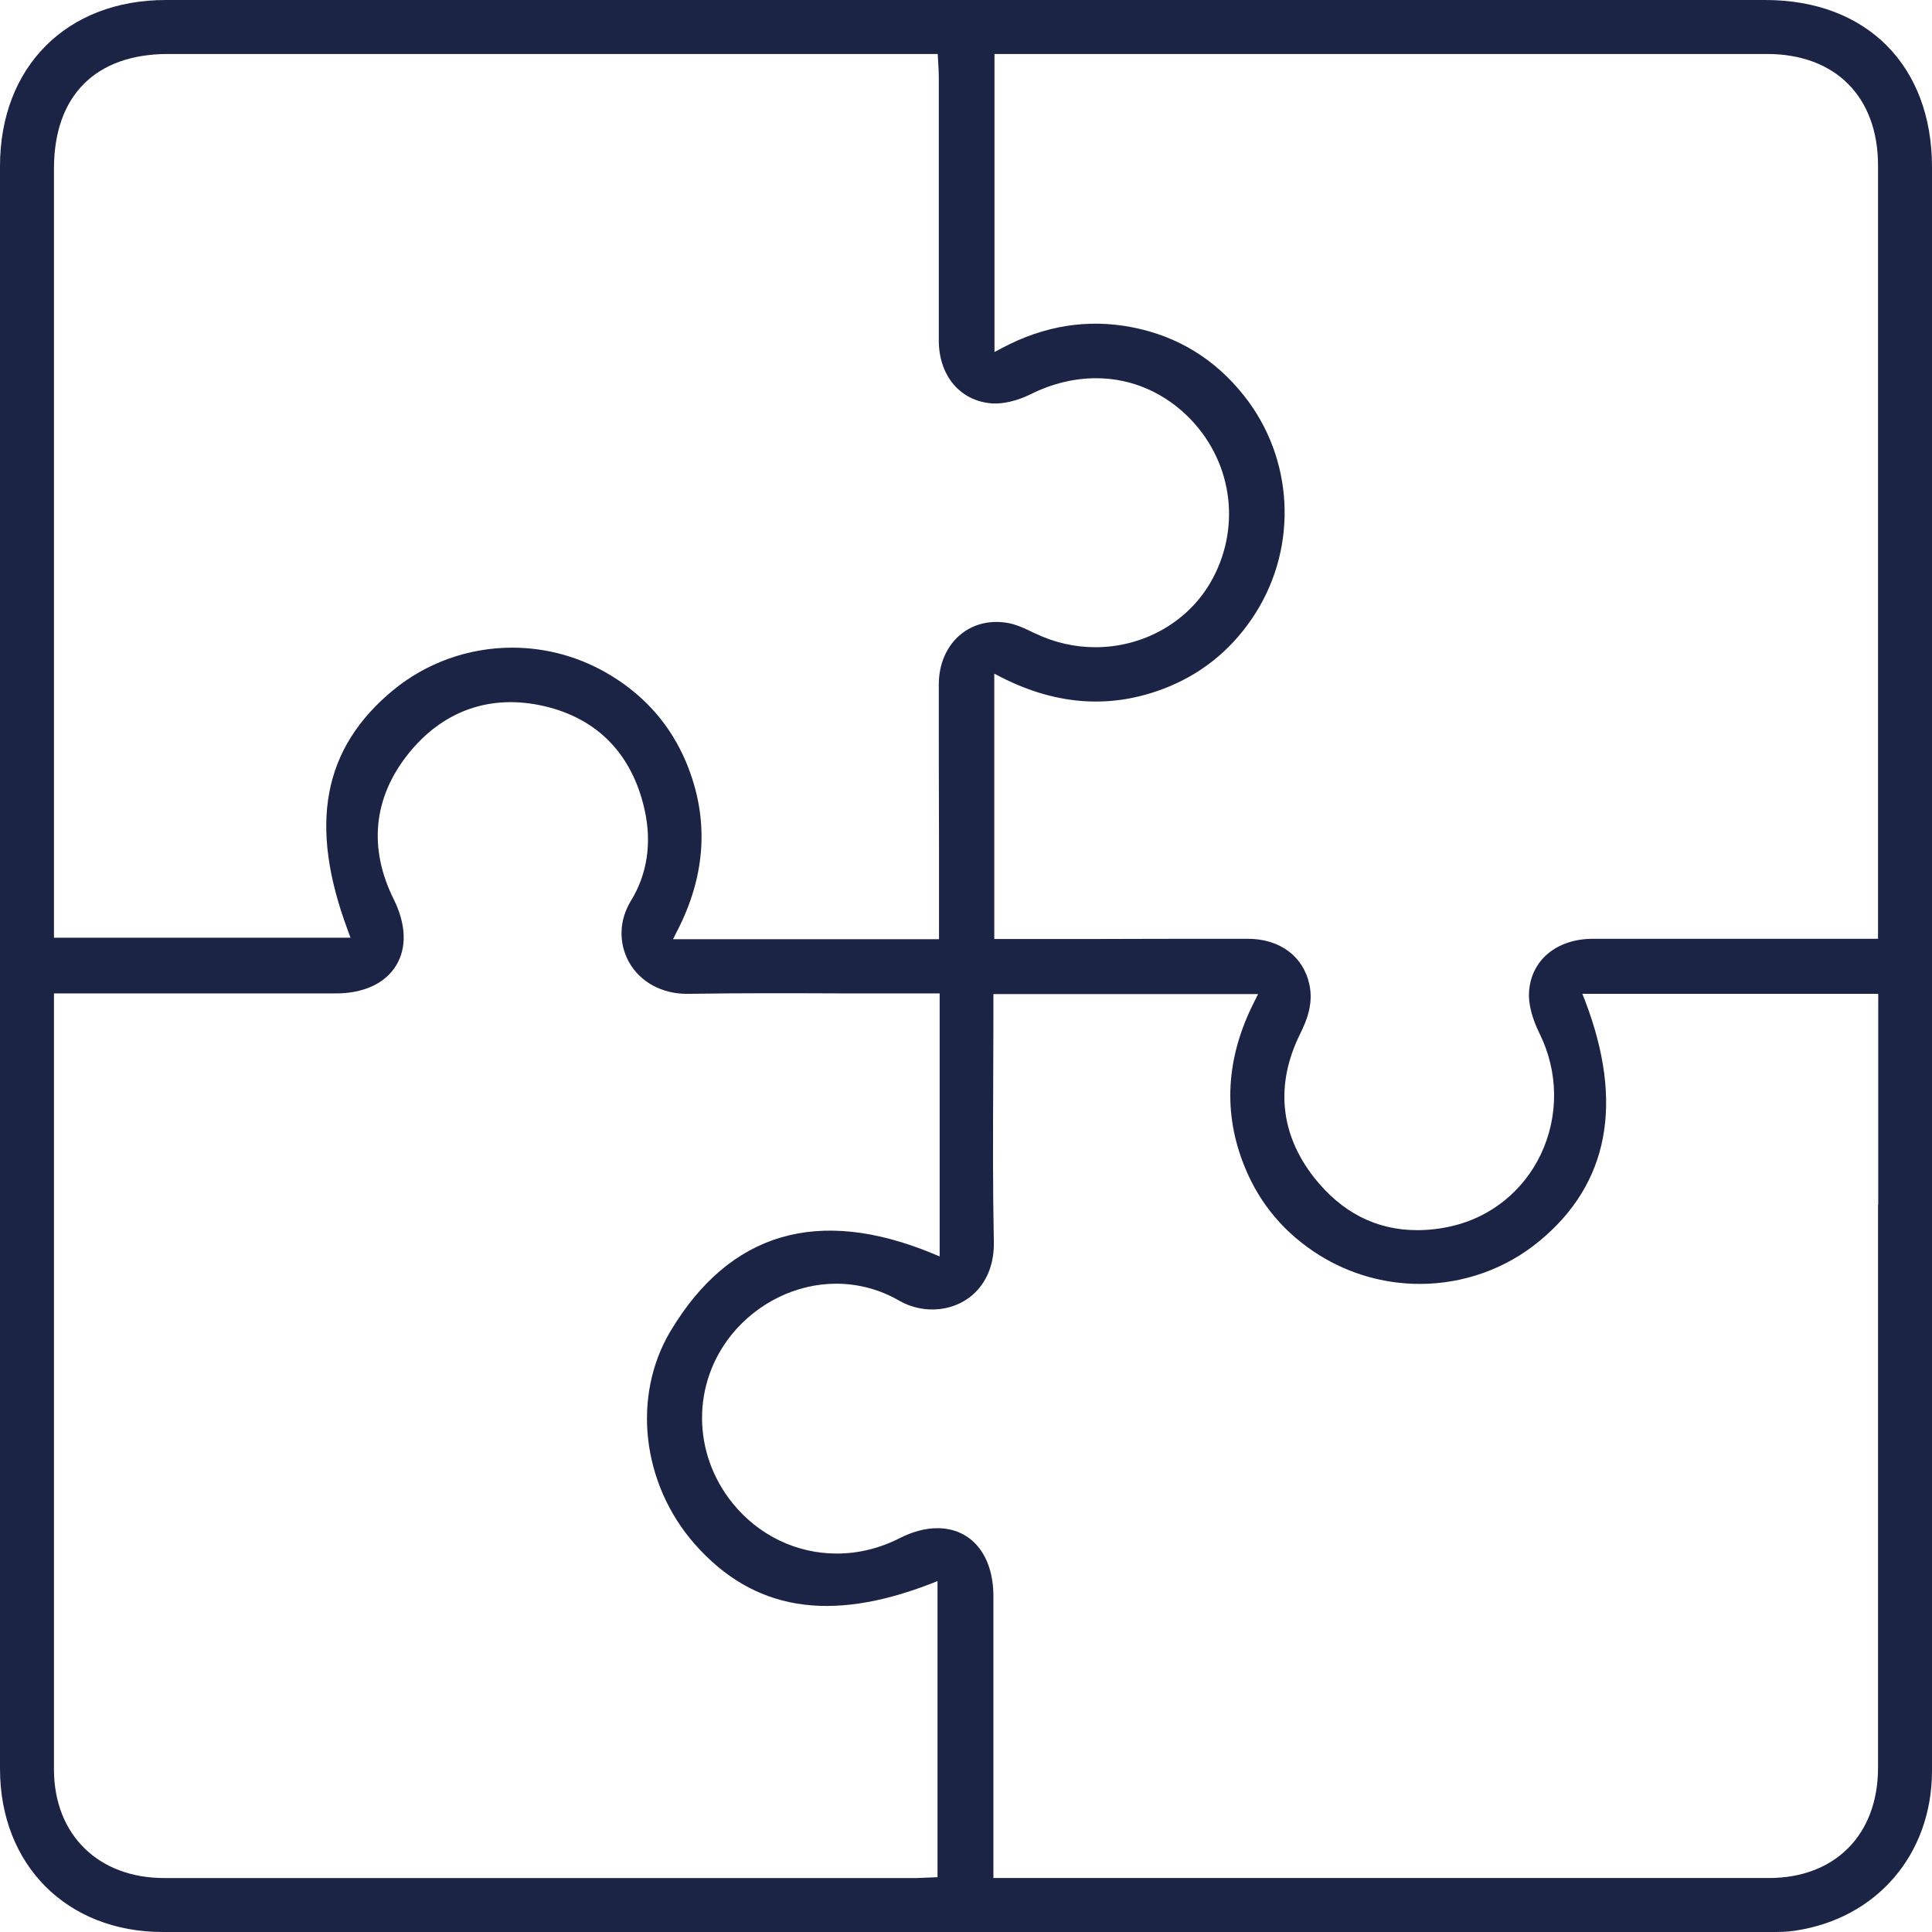
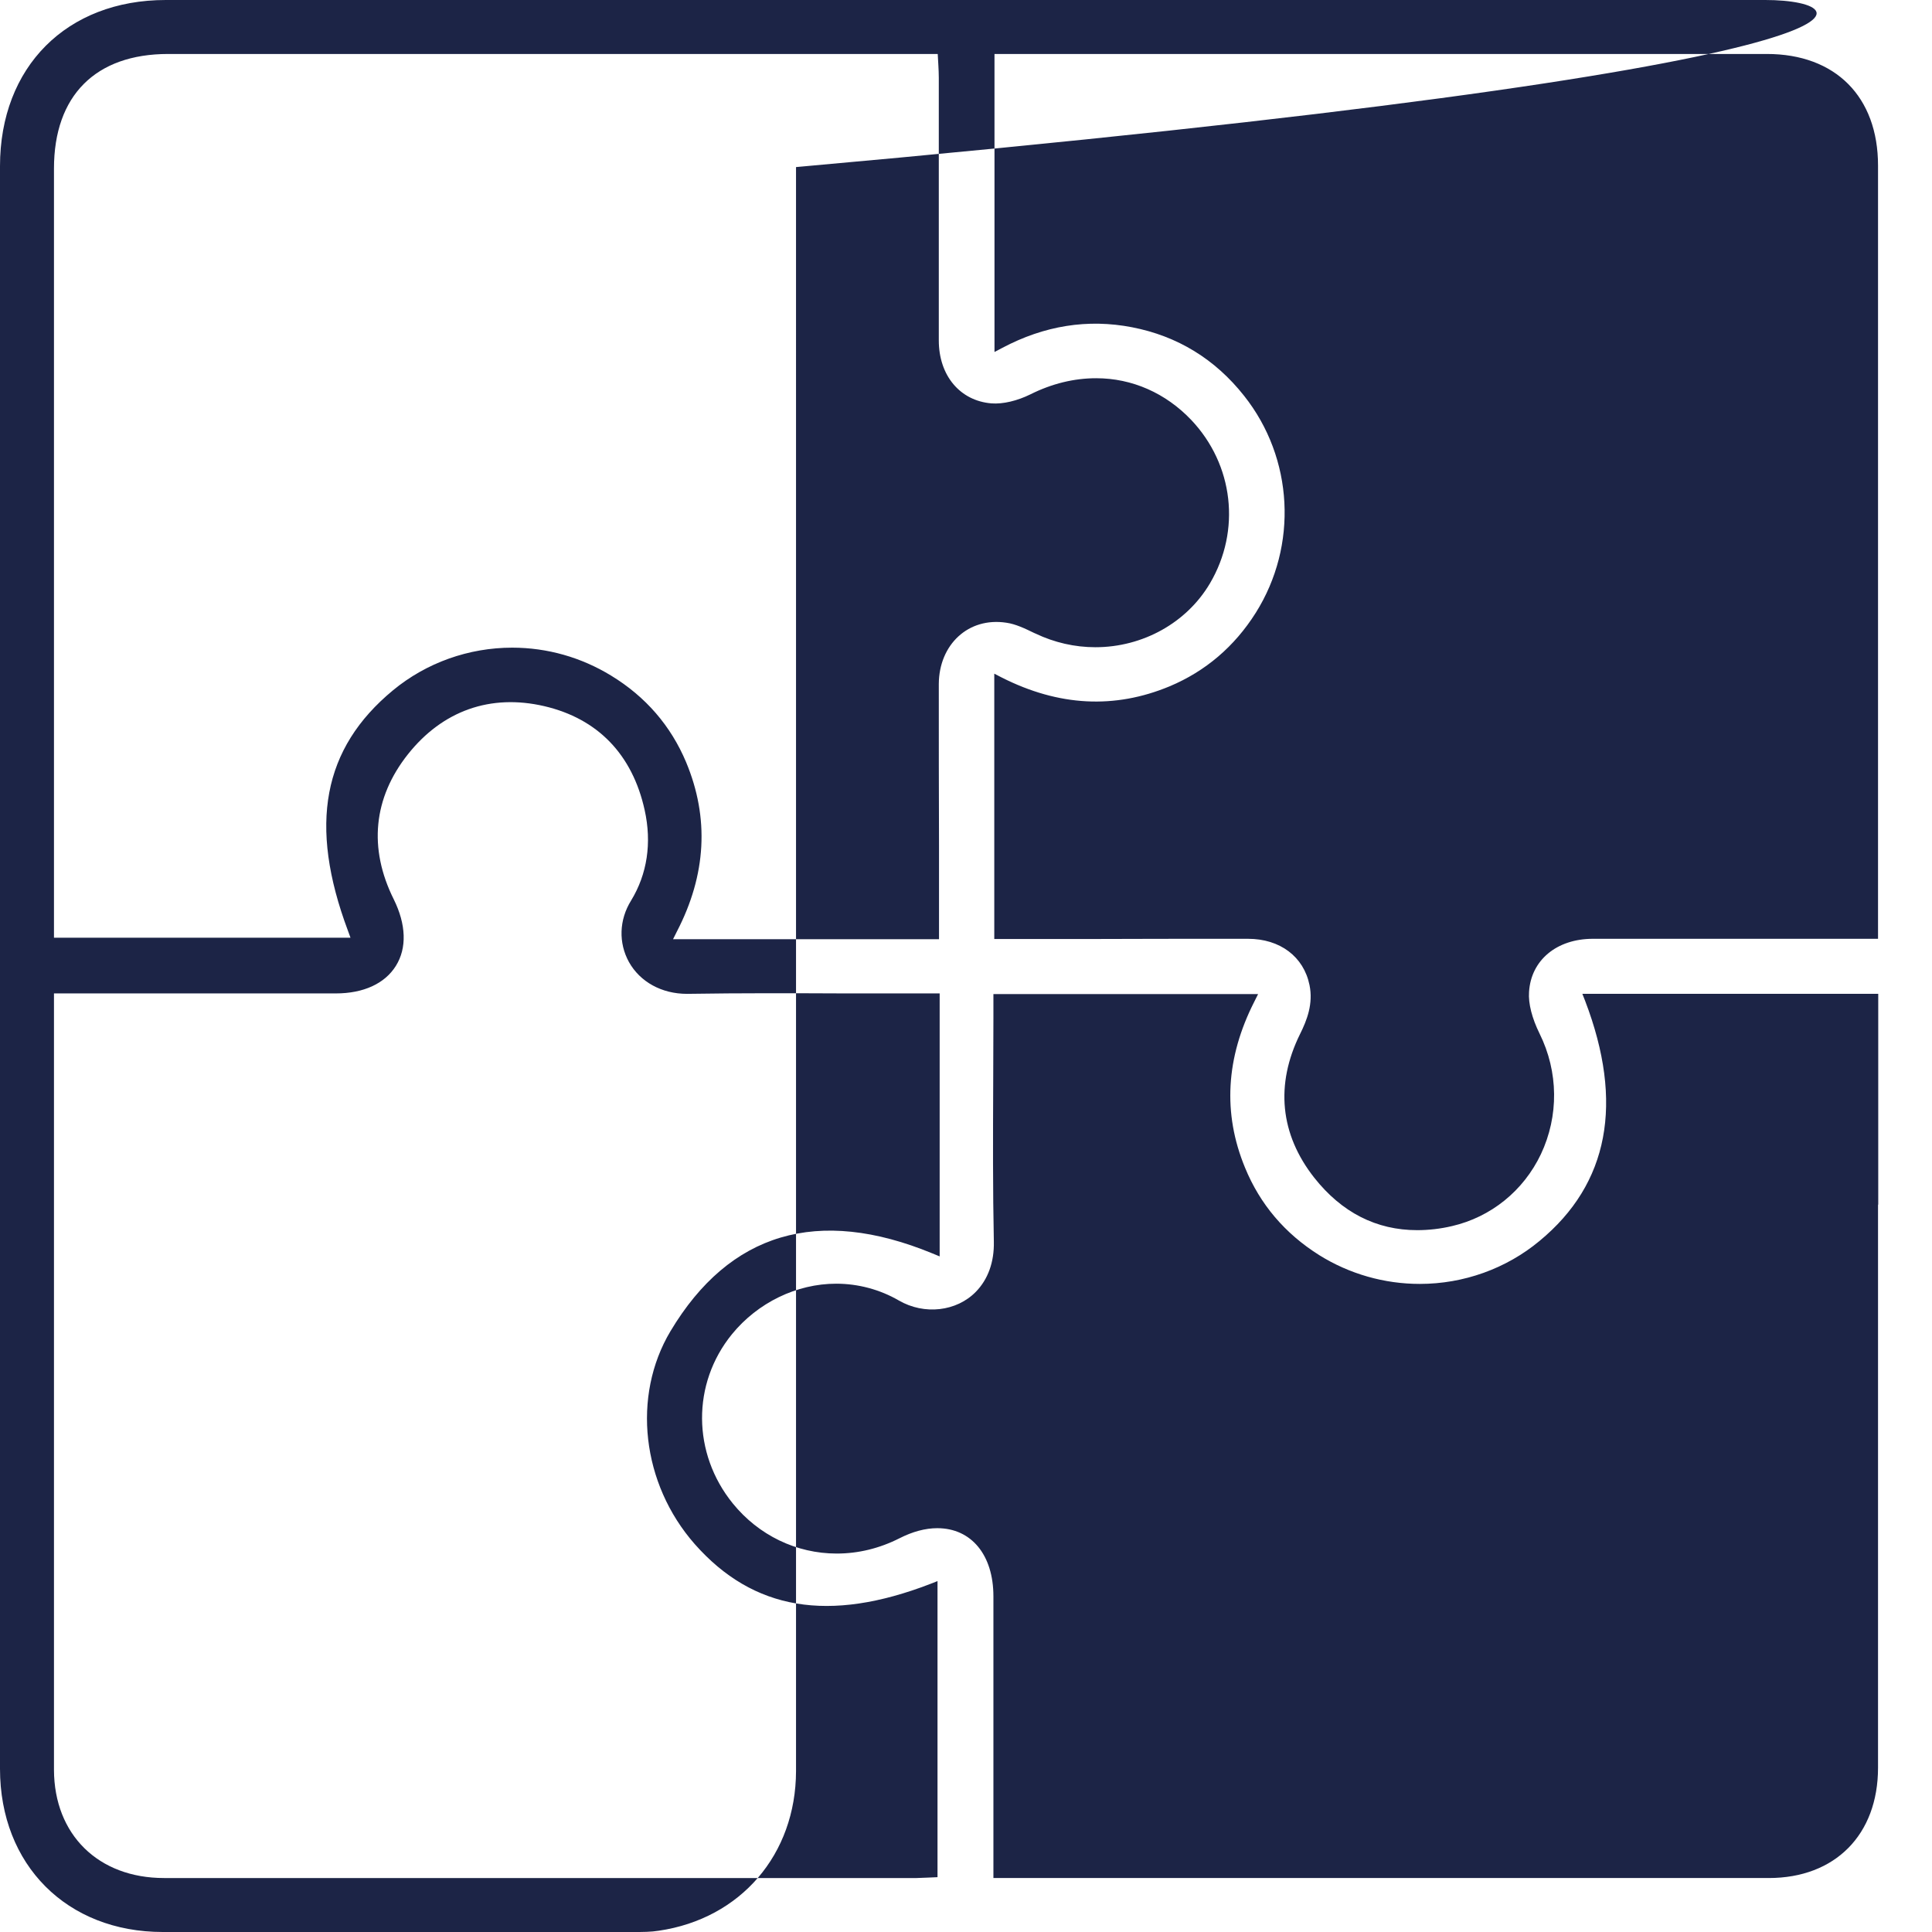
<svg xmlns="http://www.w3.org/2000/svg" id="_Слой_2" data-name="Слой 2" viewBox="0 0 89.85 89.85">
  <defs>
    <style> .cls-1 { fill: #1c2446; } </style>
  </defs>
  <g id="Layer_1" data-name="Layer 1">
-     <path class="cls-1" d="m0,56.07c0,8.73,0,17.46,0,26.19,0,4.47,3.11,7.59,7.57,7.59h21.91s52.83,0,52.83,0c.42,0,.79,0,1.16-.06,3.81-.56,6.37-3.55,6.38-7.42,0-21.32,0-42.63,0-63.95V7.77C89.85,3.05,86.81,0,82.1,0H7.71C3.1,0,0,3.11,0,7.73v48.34Zm87.34-.03c0,8.72,0,17.44,0,26.17,0,3.12-2,5.13-5.08,5.13-5.02,0-10.03,0-15.05,0h-21.01v-13.1c0-1.93-1.03-3.17-2.61-3.17-.56,0-1.15.16-1.76.47-.93.47-1.91.71-2.92.71-1.87,0-3.63-.85-4.83-2.33-1.89-2.33-1.91-5.57-.04-7.87,1.2-1.47,3.01-2.35,4.85-2.35,1.02,0,2.03.27,2.91.78,1.19.69,2.69.51,3.58-.4.57-.58.86-1.39.84-2.33-.05-2.43-.04-4.89-.03-7.28,0-1.03.01-2.07.01-3.1v-1.14h12.31l-.18.36c-1.32,2.6-1.47,5.19-.43,7.71.7,1.71,1.86,3.07,3.45,4.07,1.41.88,3.03,1.34,4.68,1.34,2.04,0,4.02-.71,5.57-2,3.22-2.66,3.93-6.42,2.12-11.16l-.13-.33h13.76v9.79ZM46.24,2.51h35.93c3.19,0,5.17,1.99,5.17,5.19,0,8.72,0,17.44,0,26.17v9.79h-7.75c-1.84,0-3.68,0-5.51,0-1.69,0-2.88,1-2.97,2.47-.04.54.14,1.23.49,1.94.88,1.78.9,3.83.06,5.61-.81,1.7-2.32,2.92-4.13,3.34-.55.13-1.1.19-1.62.19-1.9,0-3.51-.82-4.79-2.44-1.59-2.02-1.82-4.33-.66-6.68.32-.64.62-1.41.44-2.28-.27-1.32-1.37-2.15-2.86-2.15h-.46c-2.35,0-4.71,0-7.06.01h-4.28s0-12.34,0-12.34l.35.18c2.65,1.34,5.25,1.47,7.8.41,1.67-.7,3.02-1.85,4.01-3.42,1.97-3.13,1.76-7.19-.54-10.09-1.35-1.71-3.1-2.78-5.21-3.19-2.06-.4-4.08-.08-6.04.96l-.36.19V2.51ZM2.51,7.84c0-3.39,1.93-5.33,5.31-5.33h35.79l.03.53c.01.2.02.39.02.58v4.31c0,2.63,0,5.26,0,7.9,0,1.64.99,2.81,2.45,2.93.54.04,1.2-.12,1.81-.42,1-.5,2.03-.75,3.06-.75,1.67,0,3.23.69,4.42,1.94,1.97,2.08,2.32,5.14.87,7.6-1.08,1.83-3.12,2.97-5.33,2.97-.96,0-1.91-.22-2.77-.63l-.07-.03c-.43-.21-.87-.42-1.3-.48-1.77-.27-3.13,1.02-3.14,2.85,0,2.51,0,5.02.01,7.53v4.34s-12.37,0-12.37,0l.18-.36c1.37-2.64,1.51-5.28.43-7.87-.71-1.69-1.88-3.05-3.49-4.03-1.39-.85-2.97-1.3-4.6-1.3-2.02,0-3.99.7-5.54,1.98-3.27,2.7-3.94,6.26-2.1,11.18l.12.33H2.51v-6.78c0-9.66,0-19.33,0-28.99Zm0,38.36h13.11c1.29,0,2.28-.46,2.79-1.28.52-.83.48-1.93-.1-3.1-1.18-2.37-.95-4.71.66-6.74,1.61-2.03,3.84-2.82,6.34-2.24,2.49.58,4.1,2.25,4.67,4.83.34,1.53.12,2.98-.63,4.21-.56.9-.59,1.97-.1,2.86.52.93,1.53,1.48,2.7,1.48,2.56-.04,4.98-.03,7.44-.02,1.05,0,2.09,0,3.14,0h1.17v12.23l-.34-.14c-5.32-2.19-9.43-.98-12.18,3.62-1.8,3.02-1.34,7.09,1.13,9.9,2.72,3.08,6.24,3.67,10.96,1.85l.33-.13v13.77l-.45.02c-.17,0-.35.02-.52.02h-21.26s-13.74,0-13.74,0c-3.06,0-5.11-2.02-5.12-5.03,0-8.45,0-16.91,0-25.36v-10.76Z" />
+     <path class="cls-1" d="m0,56.07c0,8.73,0,17.46,0,26.19,0,4.47,3.11,7.59,7.57,7.59h21.91c.42,0,.79,0,1.16-.06,3.81-.56,6.37-3.55,6.38-7.42,0-21.32,0-42.63,0-63.95V7.77C89.85,3.05,86.81,0,82.1,0H7.71C3.1,0,0,3.11,0,7.73v48.34Zm87.34-.03c0,8.72,0,17.44,0,26.17,0,3.12-2,5.13-5.08,5.13-5.02,0-10.03,0-15.05,0h-21.01v-13.1c0-1.93-1.03-3.17-2.61-3.17-.56,0-1.15.16-1.76.47-.93.47-1.91.71-2.92.71-1.87,0-3.63-.85-4.83-2.33-1.89-2.33-1.91-5.57-.04-7.87,1.2-1.47,3.01-2.35,4.85-2.35,1.02,0,2.03.27,2.91.78,1.19.69,2.69.51,3.58-.4.57-.58.86-1.39.84-2.33-.05-2.43-.04-4.89-.03-7.28,0-1.03.01-2.07.01-3.1v-1.14h12.31l-.18.36c-1.32,2.6-1.47,5.19-.43,7.71.7,1.71,1.86,3.07,3.45,4.07,1.41.88,3.03,1.34,4.68,1.34,2.04,0,4.02-.71,5.57-2,3.22-2.66,3.93-6.42,2.12-11.16l-.13-.33h13.76v9.79ZM46.24,2.51h35.93c3.19,0,5.17,1.99,5.17,5.19,0,8.72,0,17.44,0,26.17v9.79h-7.75c-1.84,0-3.68,0-5.51,0-1.69,0-2.88,1-2.97,2.47-.04.54.14,1.23.49,1.94.88,1.78.9,3.83.06,5.61-.81,1.7-2.32,2.92-4.13,3.34-.55.13-1.1.19-1.62.19-1.9,0-3.51-.82-4.79-2.44-1.59-2.02-1.82-4.33-.66-6.68.32-.64.62-1.41.44-2.28-.27-1.32-1.37-2.15-2.86-2.15h-.46c-2.35,0-4.71,0-7.06.01h-4.28s0-12.34,0-12.34l.35.18c2.65,1.34,5.25,1.47,7.8.41,1.67-.7,3.02-1.85,4.01-3.42,1.97-3.13,1.76-7.19-.54-10.09-1.35-1.71-3.1-2.78-5.21-3.19-2.06-.4-4.08-.08-6.04.96l-.36.19V2.51ZM2.51,7.84c0-3.39,1.93-5.33,5.31-5.33h35.79l.03.53c.01.2.02.39.02.58v4.31c0,2.63,0,5.26,0,7.9,0,1.64.99,2.81,2.45,2.93.54.04,1.2-.12,1.81-.42,1-.5,2.03-.75,3.06-.75,1.67,0,3.23.69,4.42,1.94,1.97,2.08,2.32,5.14.87,7.6-1.08,1.83-3.12,2.97-5.33,2.97-.96,0-1.91-.22-2.77-.63l-.07-.03c-.43-.21-.87-.42-1.3-.48-1.77-.27-3.13,1.02-3.14,2.85,0,2.51,0,5.02.01,7.53v4.34s-12.37,0-12.37,0l.18-.36c1.37-2.64,1.51-5.28.43-7.87-.71-1.69-1.88-3.05-3.49-4.03-1.39-.85-2.97-1.3-4.6-1.3-2.02,0-3.99.7-5.54,1.98-3.27,2.7-3.94,6.26-2.1,11.18l.12.33H2.51v-6.78c0-9.66,0-19.33,0-28.99Zm0,38.36h13.11c1.29,0,2.28-.46,2.79-1.28.52-.83.48-1.93-.1-3.1-1.18-2.37-.95-4.71.66-6.74,1.61-2.03,3.84-2.82,6.34-2.24,2.49.58,4.1,2.25,4.67,4.83.34,1.53.12,2.98-.63,4.21-.56.9-.59,1.97-.1,2.86.52.93,1.53,1.48,2.7,1.48,2.56-.04,4.98-.03,7.44-.02,1.05,0,2.09,0,3.14,0h1.17v12.23l-.34-.14c-5.32-2.19-9.43-.98-12.18,3.62-1.8,3.02-1.34,7.09,1.13,9.9,2.72,3.08,6.24,3.67,10.96,1.85l.33-.13v13.77l-.45.02c-.17,0-.35.02-.52.02h-21.26s-13.74,0-13.74,0c-3.06,0-5.11-2.02-5.12-5.03,0-8.45,0-16.91,0-25.36v-10.76Z" />
  </g>
</svg>